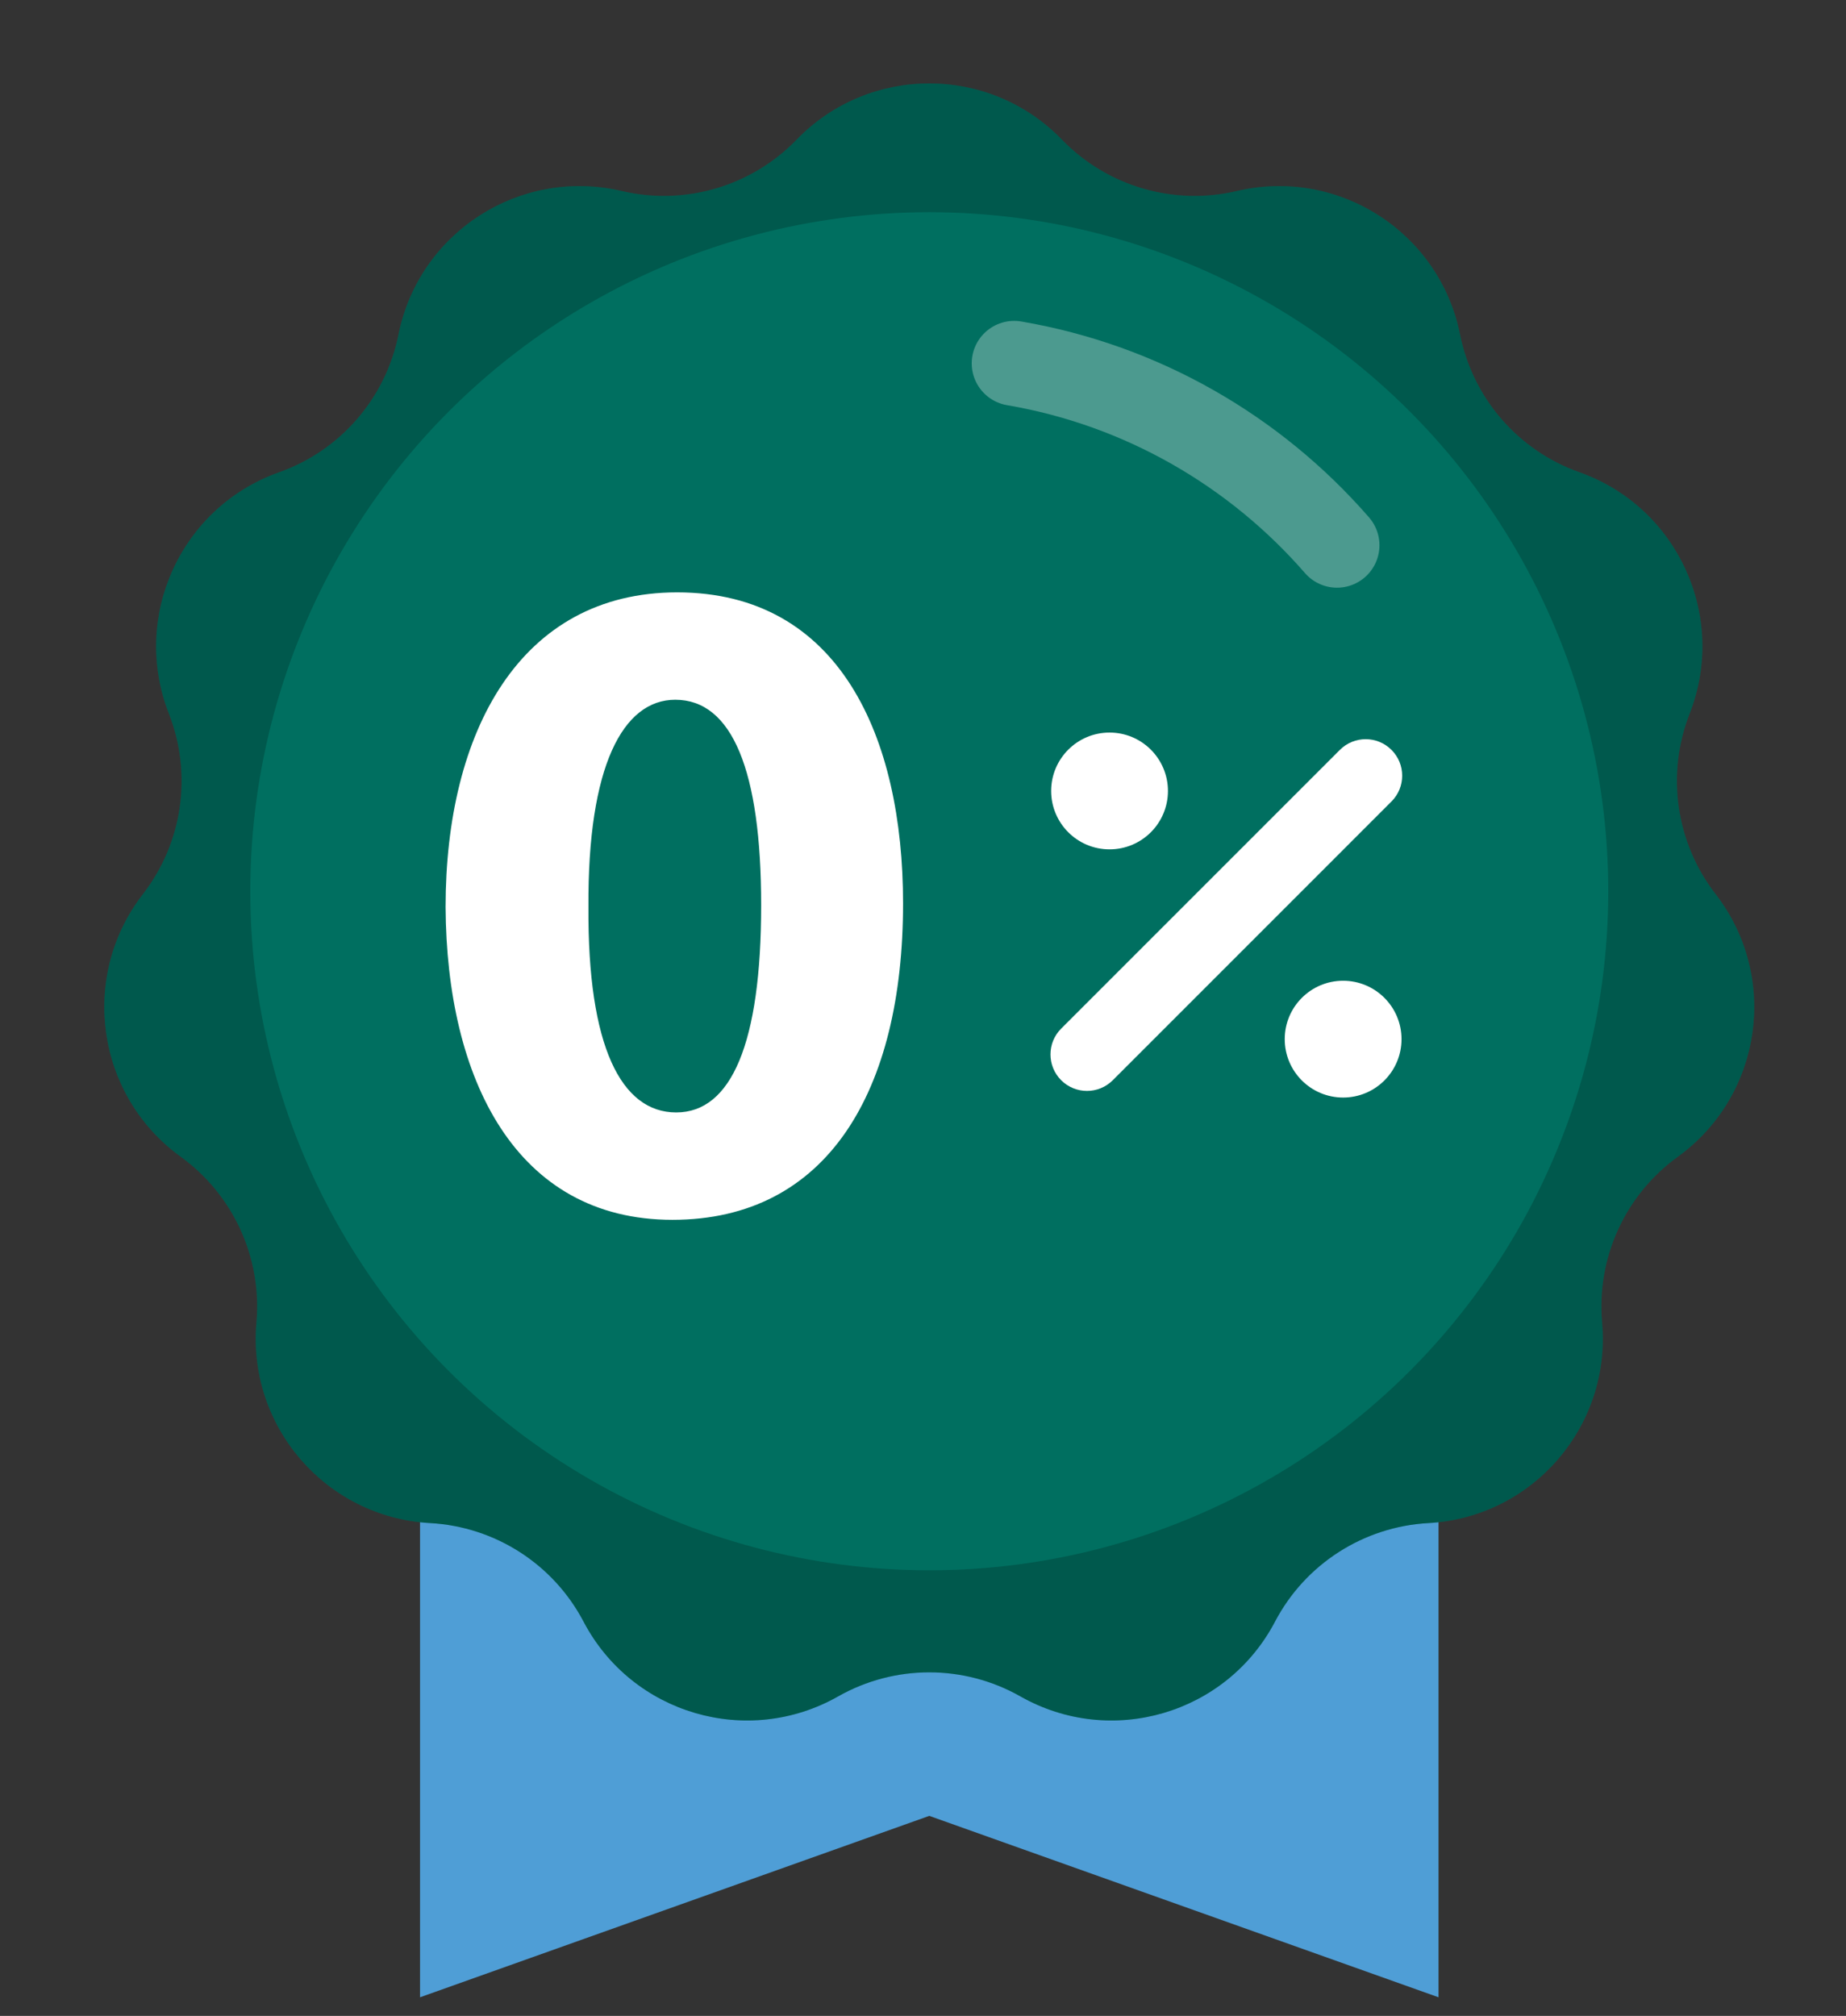
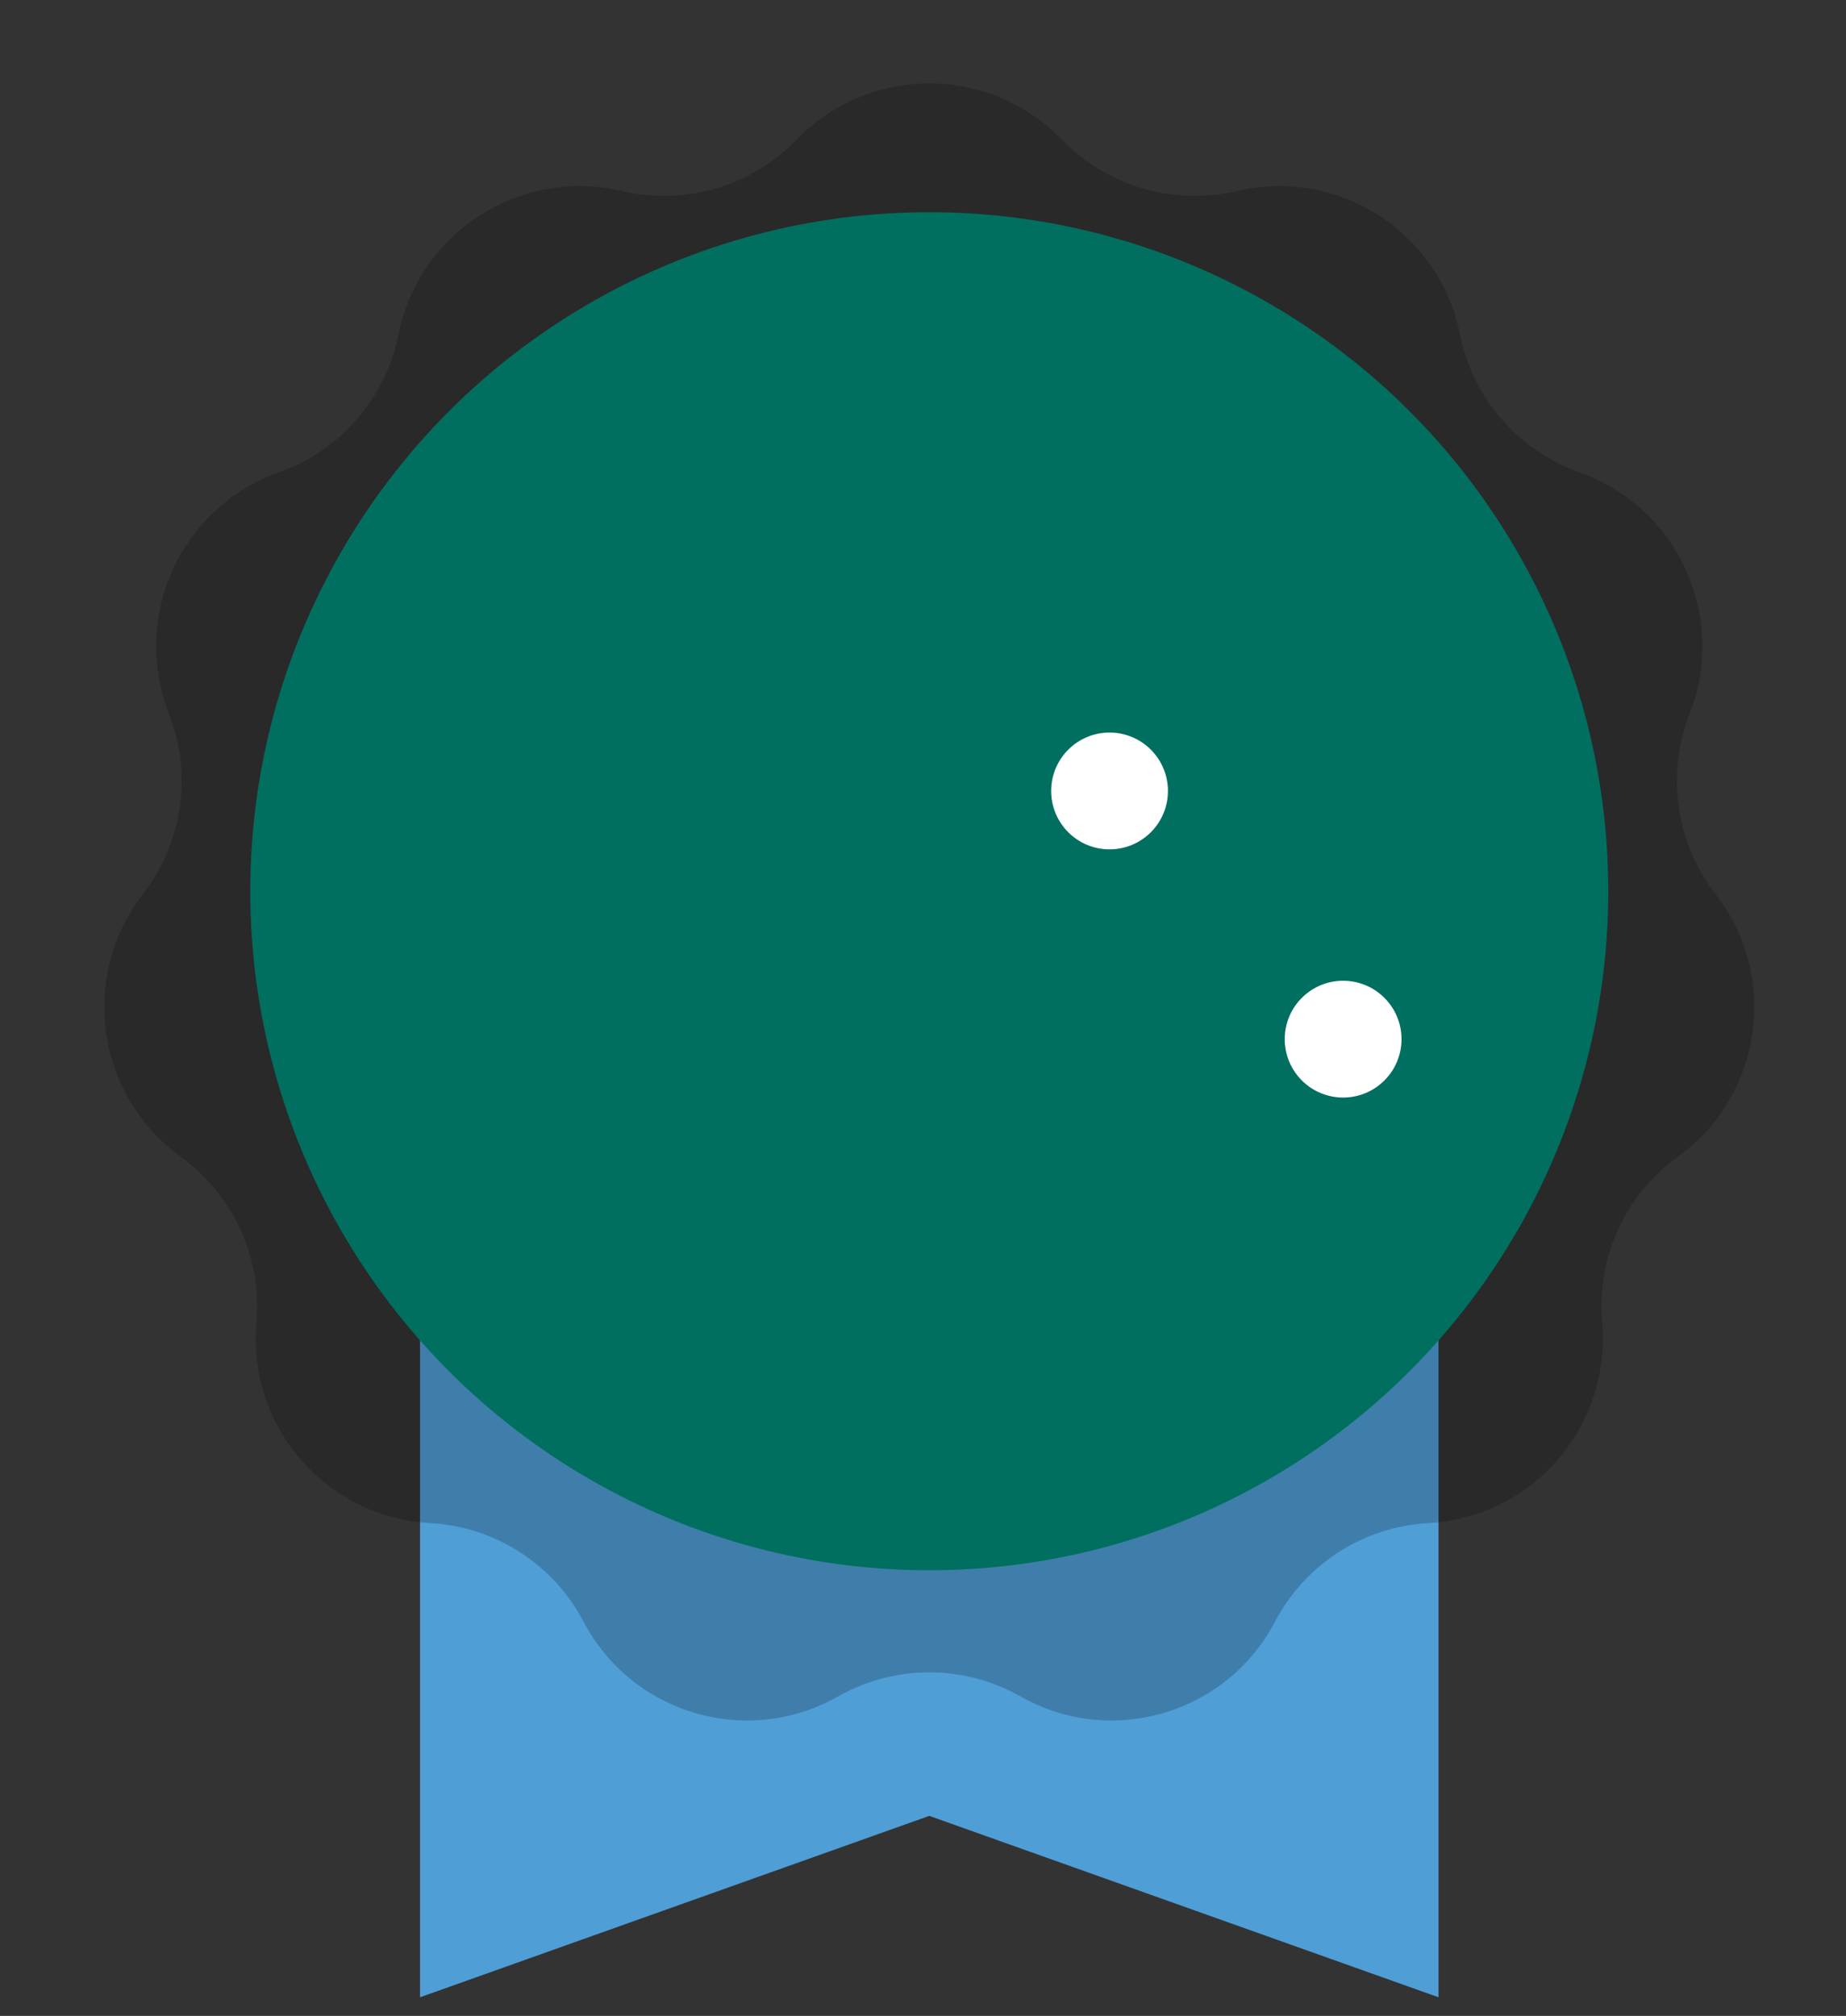
<svg xmlns="http://www.w3.org/2000/svg" width="87" height="95" viewBox="0 0 87 95" fill="none">
  <rect x="0" y="0" width="87" height="95" fill="#333333" stroke="none" />
  <g clip-path="url(#clip0_9437_16610)">
    <path d="M19.796 50.122H67.796V94.122L43.796 85.573L19.796 94.122V50.122Z" fill="#4F9ED6" />
-     <path fill-rule="evenodd" clip-rule="evenodd" d="M48.09 79.943C45.427 78.432 42.165 78.432 39.501 79.943C35.224 82.37 29.788 80.774 27.502 76.42C26.078 73.708 23.334 71.945 20.276 71.776C15.366 71.505 11.655 67.223 12.086 62.325C12.354 59.274 10.999 56.307 8.518 54.512C4.534 51.629 3.727 46.021 6.738 42.133C8.613 39.711 9.077 36.483 7.96 33.631C6.167 29.052 8.521 23.898 13.156 22.255C16.042 21.232 18.178 18.767 18.78 15.764C19.747 10.942 24.514 7.879 29.301 9.002C32.283 9.702 35.413 8.783 37.543 6.582C40.963 3.049 46.629 3.049 50.049 6.582C52.179 8.783 55.309 9.702 58.29 9.002C63.077 7.879 67.844 10.942 68.811 15.764C69.413 18.767 71.549 21.232 74.436 22.255C79.07 23.898 81.424 29.052 79.631 33.631C78.514 36.483 78.978 39.711 80.853 42.133C83.864 46.021 83.058 51.629 79.073 54.512C76.592 56.307 75.237 59.274 75.505 62.325C75.936 67.223 72.225 71.505 67.316 71.776C64.258 71.945 61.514 73.708 60.09 76.42C57.804 80.774 52.367 82.37 48.09 79.943Z" fill="#006F60" />
    <path fill-rule="evenodd" clip-rule="evenodd" d="M48.09 79.943C45.427 78.432 42.165 78.432 39.501 79.943C35.224 82.37 29.788 80.774 27.502 76.42C26.078 73.708 23.334 71.945 20.276 71.776C15.366 71.505 11.655 67.223 12.086 62.325C12.354 59.274 10.999 56.307 8.518 54.512C4.534 51.629 3.727 46.021 6.738 42.133C8.613 39.711 9.077 36.483 7.96 33.631C6.167 29.052 8.521 23.898 13.156 22.255C16.042 21.232 18.178 18.767 18.78 15.764C19.747 10.942 24.514 7.879 29.301 9.002C32.283 9.702 35.413 8.783 37.543 6.582C40.963 3.049 46.629 3.049 50.049 6.582C52.179 8.783 55.309 9.702 58.29 9.002C63.077 7.879 67.844 10.942 68.811 15.764C69.413 18.767 71.549 21.232 74.436 22.255C79.07 23.898 81.424 29.052 79.631 33.631C78.514 36.483 78.978 39.711 80.853 42.133C83.864 46.021 83.058 51.629 79.073 54.512C76.592 56.307 75.237 59.274 75.505 62.325C75.936 67.223 72.225 71.505 67.316 71.776C64.258 71.945 61.514 73.708 60.09 76.42C57.804 80.774 52.367 82.37 48.09 79.943Z" fill="black" fill-opacity="0.2" />
    <circle cx="43.796" cy="42" r="32" fill="#006F60" />
-     <path opacity="0.3" d="M63.012 25.695C59.16 21.266 53.833 18.153 47.796 17.122" stroke="white" stroke-width="4" stroke-linecap="round" />
    <circle cx="52.292" cy="37.274" r="2.752" fill="white" />
    <circle cx="63.3" cy="48.97" r="2.752" fill="white" />
-     <path fill-rule="evenodd" clip-rule="evenodd" d="M50.012 50.906C49.34 50.234 49.34 49.145 50.012 48.473L63.147 35.338C63.819 34.666 64.908 34.666 65.579 35.338C66.251 36.01 66.251 37.099 65.579 37.77L52.444 50.906C51.773 51.577 50.684 51.577 50.012 50.906Z" fill="white" />
-     <path d="M31.913 27.916C24.52 27.916 21 34.472 21 42.744C21.044 50.84 24.3 57.484 31.692 57.484C38.996 57.484 42.56 51.412 42.56 42.568C42.56 34.736 39.569 27.916 31.913 27.916ZM31.825 32.976C34.508 32.976 35.873 36.32 35.873 42.656C35.873 49.168 34.465 52.424 31.869 52.424C29.273 52.424 27.689 49.3 27.733 42.744C27.689 36.1 29.36 32.976 31.825 32.976Z" fill="white" />
  </g>
  <defs>
    <clipPath id="clip0_9437_16610">
      <rect width="86" height="94" fill="white" transform="translate(0.796 0.122)" />
    </clipPath>
  </defs>
</svg>